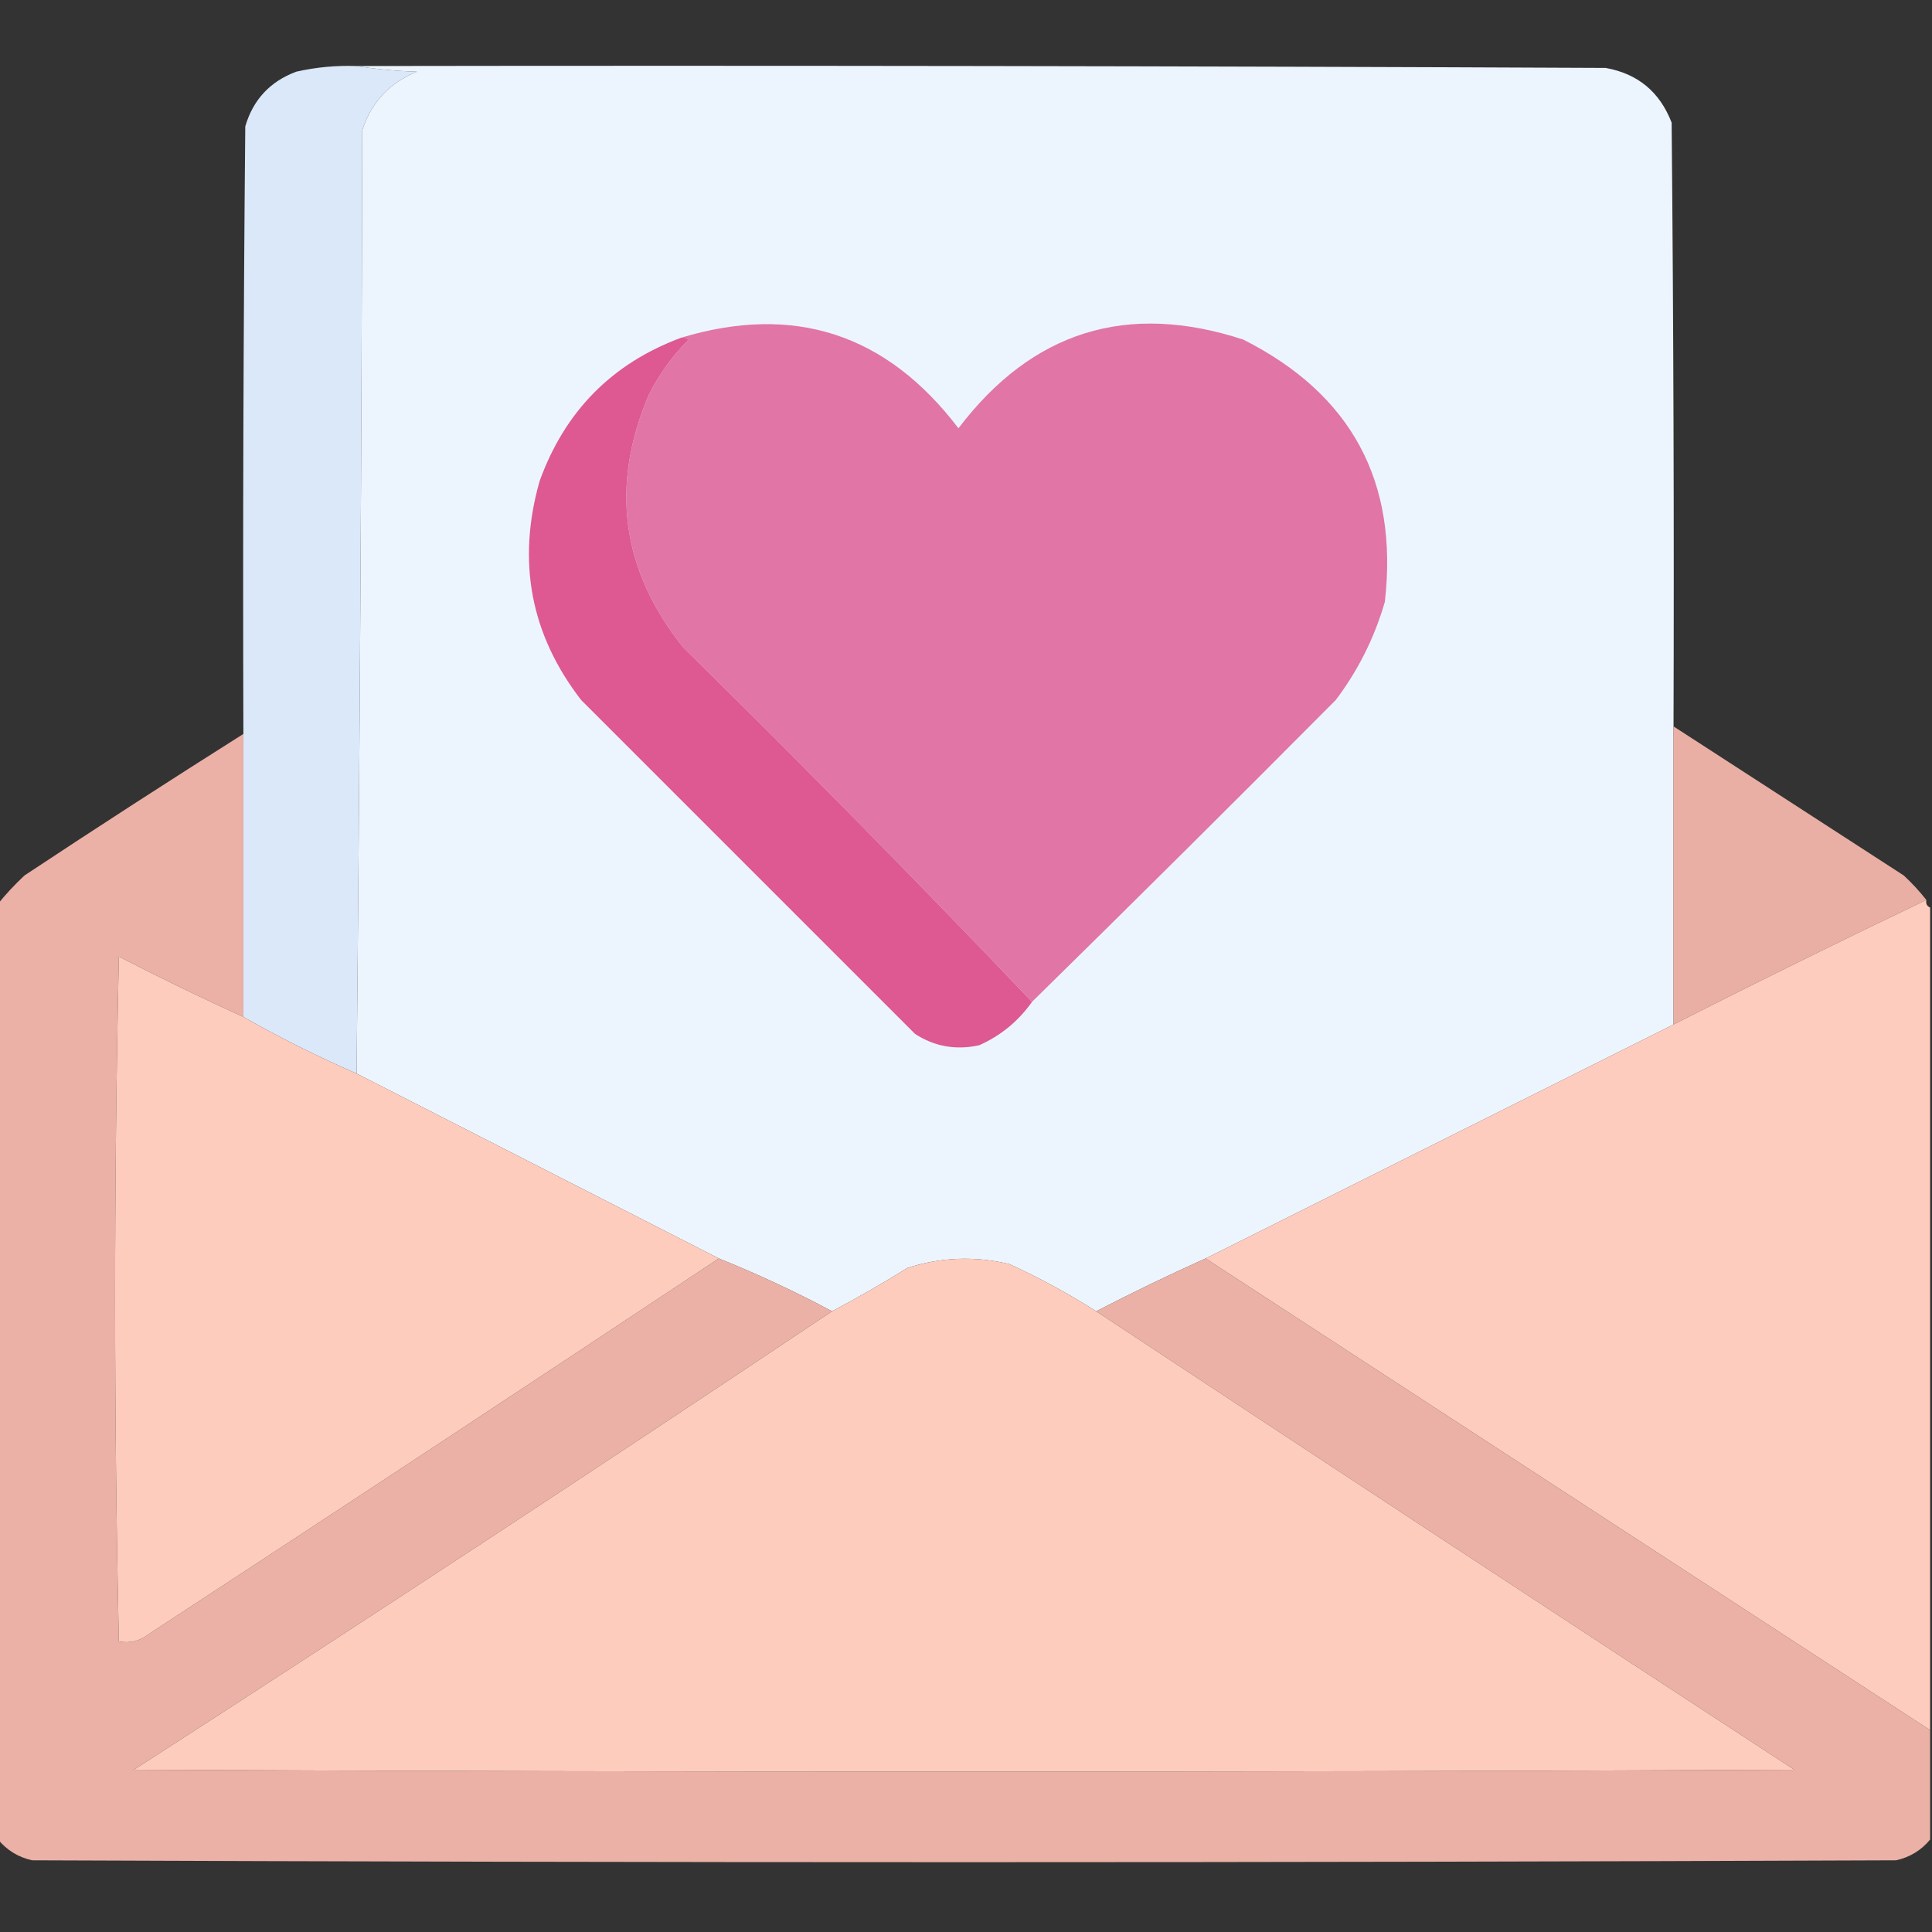
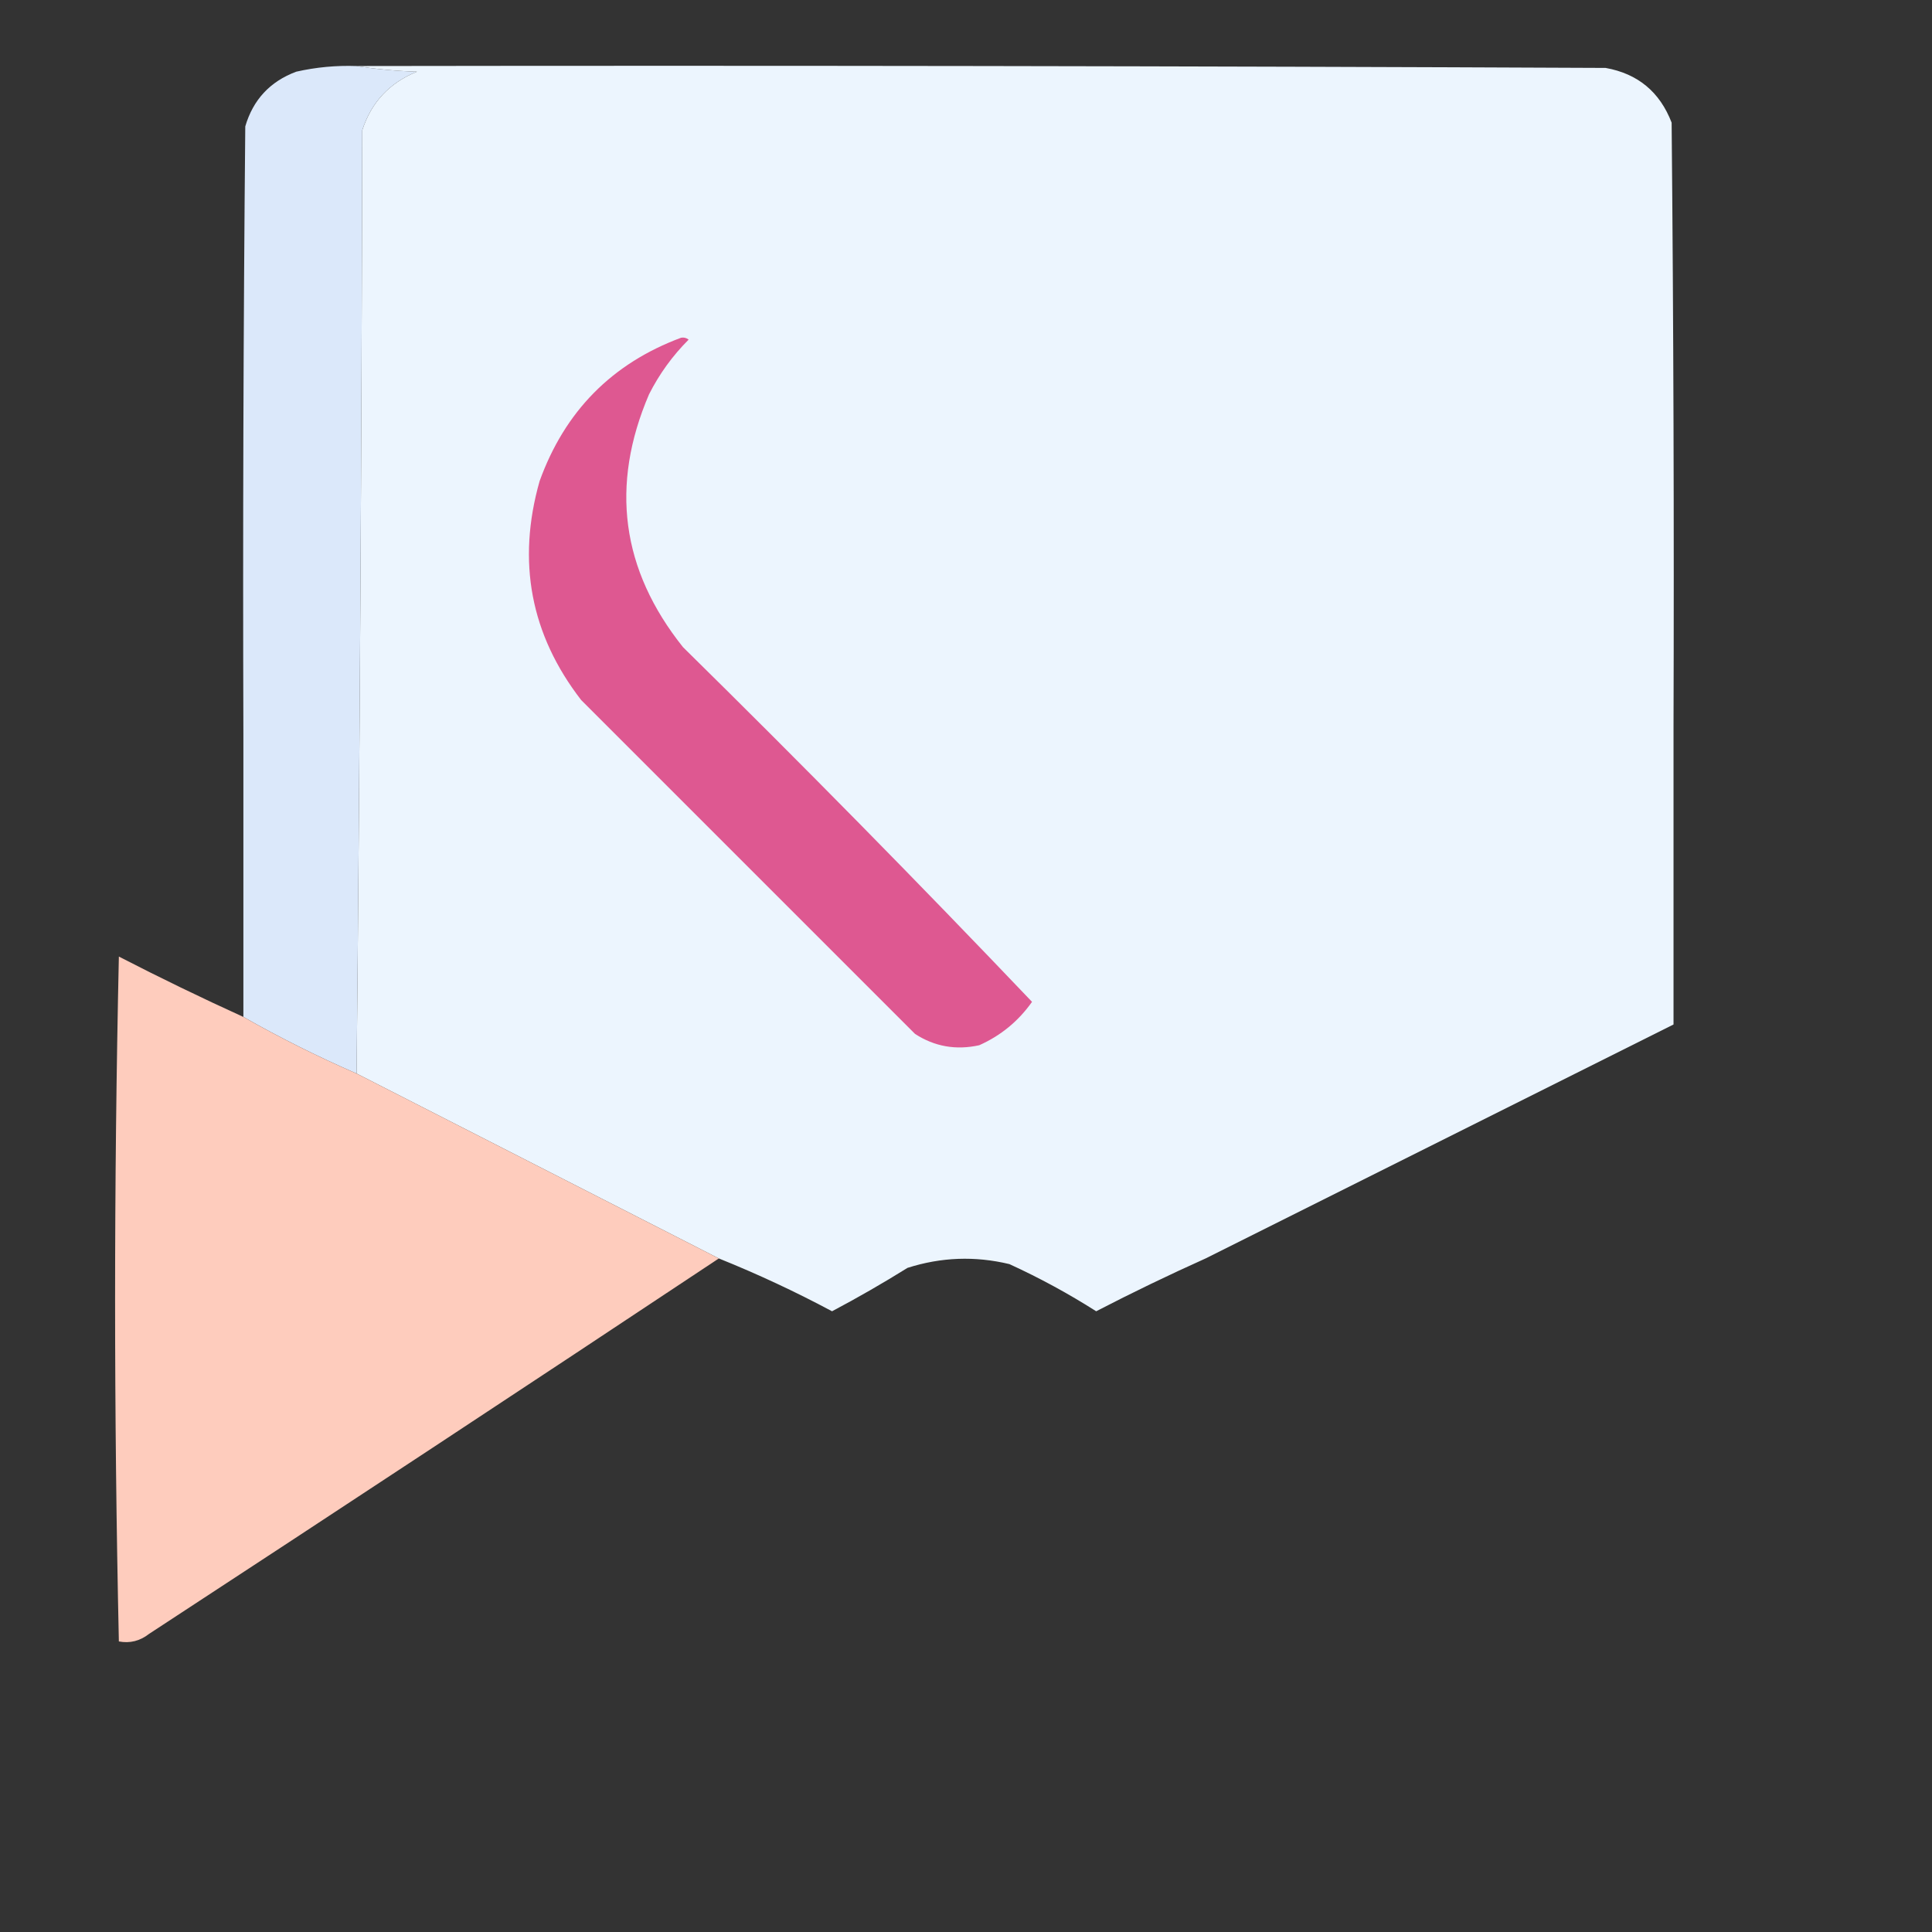
<svg xmlns="http://www.w3.org/2000/svg" version="1.1" width="512px" height="512px" style="shape-rendering:geometricPrecision; text-rendering:geometricPrecision; image-rendering:optimizeQuality; fill-rule:evenodd; clip-rule:evenodd">
  <rect width="100%" height="100%" fill="#333333" stroke="none" />
  <g>
    <path style="opacity:0.99" fill="#ddeafc" d="M 94.5,17.5 C 99.651,18.327 104.984,18.827 110.5,19C 103.242,21.924 98.408,27.091 96,34.5C 95.833,118.001 95.333,201.334 94.5,284.5C 84.182,280.008 74.182,275.008 64.5,269.5C 64.5,244.5 64.5,219.5 64.5,194.5C 64.333,140.832 64.5,87.166 65,33.5C 67.072,26.427 71.572,21.594 78.5,19C 83.767,17.809 89.101,17.309 94.5,17.5 Z" />
  </g>
  <g>
    <path style="opacity:1" fill="#ecf5fe" d="M 94.5,17.5 C 204.834,17.333 315.167,17.5 425.5,18C 434.03,19.526 439.863,24.359 443,32.5C 443.5,85.832 443.667,139.166 443.5,192.5C 443.5,218.833 443.5,245.167 443.5,271.5C 402.101,292.199 360.768,312.866 319.5,333.5C 309.707,337.897 300.04,342.563 290.5,347.5C 283.175,342.835 275.509,338.669 267.5,335C 258.402,332.817 249.402,333.15 240.5,336C 233.928,340.089 227.261,343.922 220.5,347.5C 210.734,342.283 200.734,337.617 190.5,333.5C 158.531,317.182 126.531,300.849 94.5,284.5C 95.333,201.334 95.833,118.001 96,34.5C 98.408,27.091 103.242,21.924 110.5,19C 104.984,18.827 99.651,18.327 94.5,17.5 Z" />
  </g>
  <g>
-     <path style="opacity:1" fill="#e175a5" d="M 273.5,265.5 C 243.252,233.751 212.419,202.417 181,171.5C 164.64,150.999 161.64,128.665 172,104.5C 174.726,99.107 178.226,94.274 182.5,90C 181.906,89.536 181.239,89.369 180.5,89.5C 210.474,80.457 234.974,88.457 254,113.5C 273.556,87.76 298.722,79.927 329.5,90C 358.144,104.456 370.644,127.622 367,159.5C 364.248,169.003 359.915,177.67 354,185.5C 327.299,212.368 300.465,239.035 273.5,265.5 Z" />
-   </g>
+     </g>
  <g>
    <path style="opacity:1" fill="#de5891" d="M 180.5,89.5 C 181.239,89.369 181.906,89.536 182.5,90C 178.226,94.274 174.726,99.107 172,104.5C 161.64,128.665 164.64,150.999 181,171.5C 212.419,202.417 243.252,233.751 273.5,265.5C 269.873,270.63 265.206,274.463 259.5,277C 253.332,278.354 247.666,277.354 242.5,274C 213,244.5 183.5,215 154,185.5C 140.612,168.163 136.946,148.829 143,127.5C 149.688,108.98 162.188,96.313 180.5,89.5 Z" />
  </g>
  <g>
-     <path style="opacity:0.989" fill="#ebb1a6" d="M 443.5,192.5 C 463.805,205.656 484.138,218.823 504.5,232C 506.706,234.037 508.706,236.203 510.5,238.5C 488.039,249.23 465.706,260.23 443.5,271.5C 443.5,245.167 443.5,218.833 443.5,192.5 Z" />
-   </g>
+     </g>
  <g>
-     <path style="opacity:0.999" fill="#ebb1a6" d="M 64.5,194.5 C 64.5,219.5 64.5,244.5 64.5,269.5C 53.4,264.45 42.4,259.117 31.5,253.5C 30.169,314.068 30.169,374.568 31.5,435C 34.419,435.552 37.086,434.885 39.5,433C 90.009,399.97 140.343,366.804 190.5,333.5C 200.734,337.617 210.734,342.283 220.5,347.5C 159.241,388.474 97.574,428.974 35.5,469C 182.167,469.667 328.833,469.667 475.5,469C 413.658,428.637 351.991,388.137 290.5,347.5C 300.04,342.563 309.707,337.897 319.5,333.5C 383.5,375.167 447.5,416.833 511.5,458.5C 511.5,468.167 511.5,477.833 511.5,487.5C 509.156,490.342 506.156,492.175 502.5,493C 337.833,493.667 173.167,493.667 8.5,493C 4.844,492.175 1.844,490.342 -0.5,487.5C -0.5,404.833 -0.5,322.167 -0.5,239.5C 1.6,236.896 3.933,234.396 6.5,232C 25.716,219.277 45.05,206.777 64.5,194.5 Z" />
-   </g>
+     </g>
  <g>
-     <path style="opacity:1" fill="#feccbe" d="M 510.5,238.5 C 510.328,239.492 510.662,240.158 511.5,240.5C 511.5,313.167 511.5,385.833 511.5,458.5C 447.5,416.833 383.5,375.167 319.5,333.5C 360.768,312.866 402.101,292.199 443.5,271.5C 465.706,260.23 488.039,249.23 510.5,238.5 Z" />
-   </g>
+     </g>
  <g>
    <path style="opacity:1" fill="#feccbd" d="M 64.5,269.5 C 74.182,275.008 84.182,280.008 94.5,284.5C 126.531,300.849 158.531,317.182 190.5,333.5C 140.343,366.804 90.009,399.97 39.5,433C 37.086,434.885 34.419,435.552 31.5,435C 30.169,374.568 30.169,314.068 31.5,253.5C 42.4,259.117 53.4,264.45 64.5,269.5 Z" />
  </g>
  <g>
-     <path style="opacity:1" fill="#feccbd" d="M 290.5,347.5 C 351.991,388.137 413.658,428.637 475.5,469C 328.833,469.667 182.167,469.667 35.5,469C 97.574,428.974 159.241,388.474 220.5,347.5C 227.261,343.922 233.928,340.089 240.5,336C 249.402,333.15 258.402,332.817 267.5,335C 275.509,338.669 283.175,342.835 290.5,347.5 Z" />
-   </g>
+     </g>
</svg>